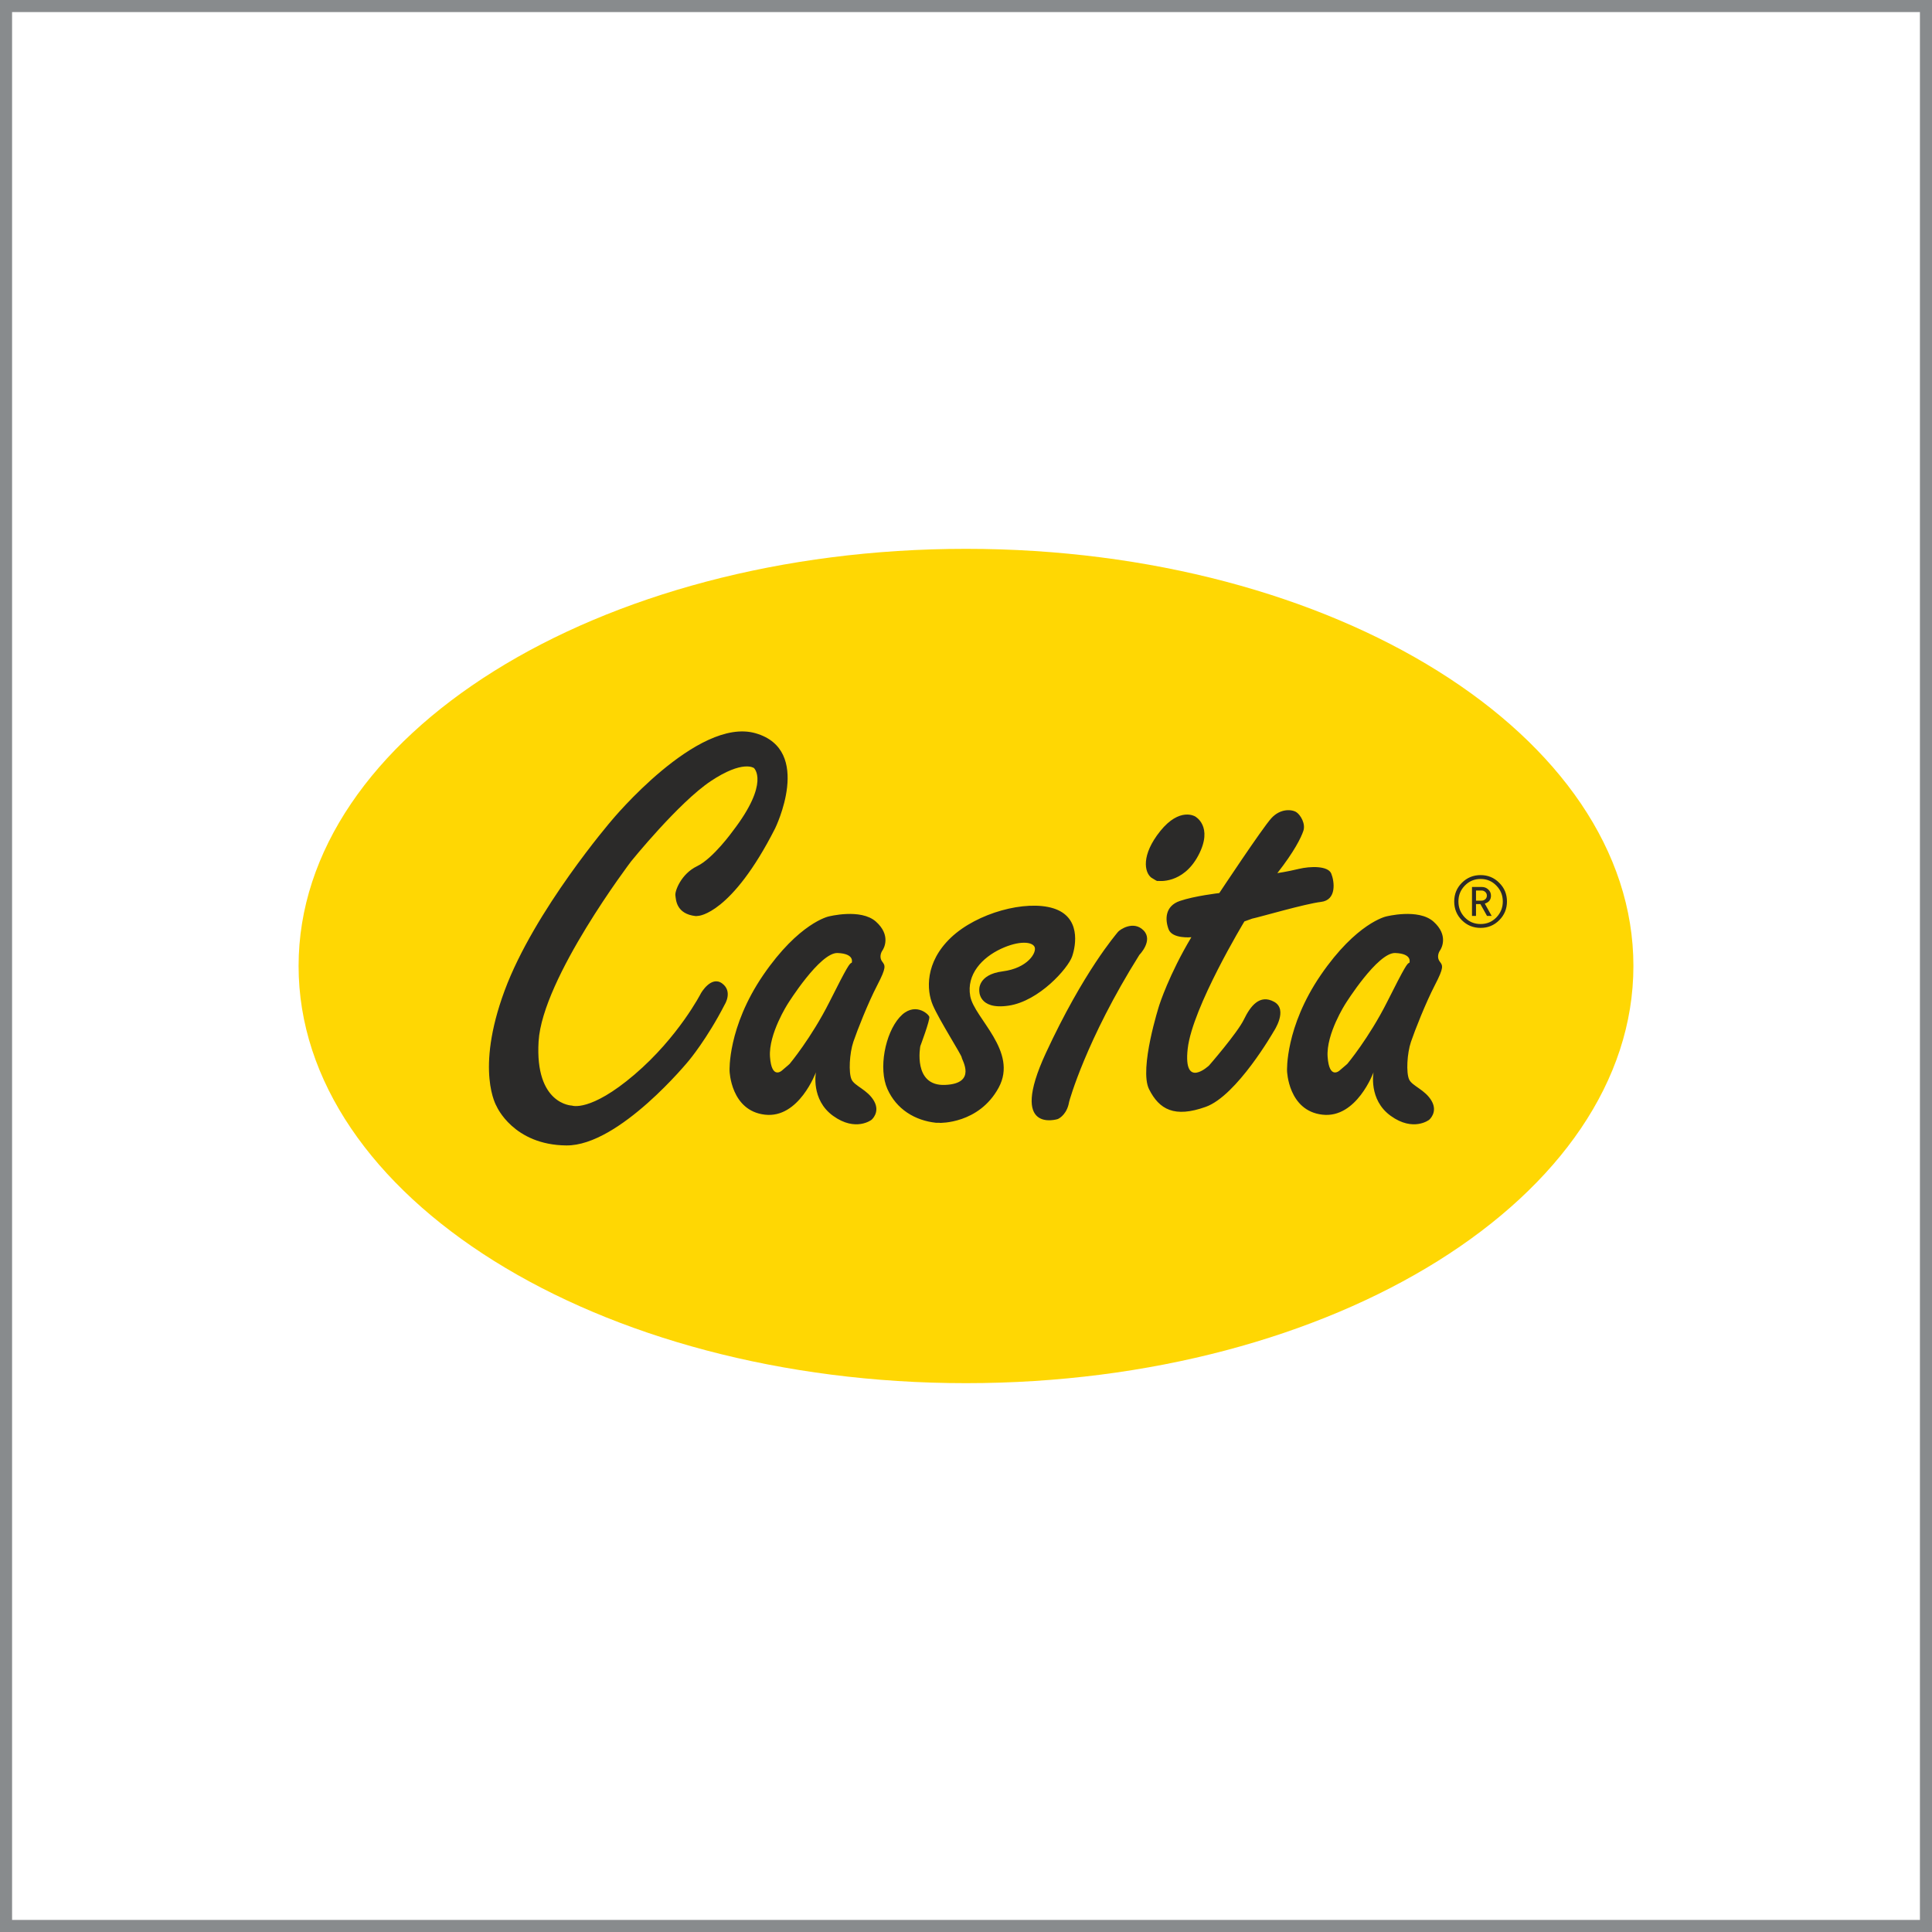
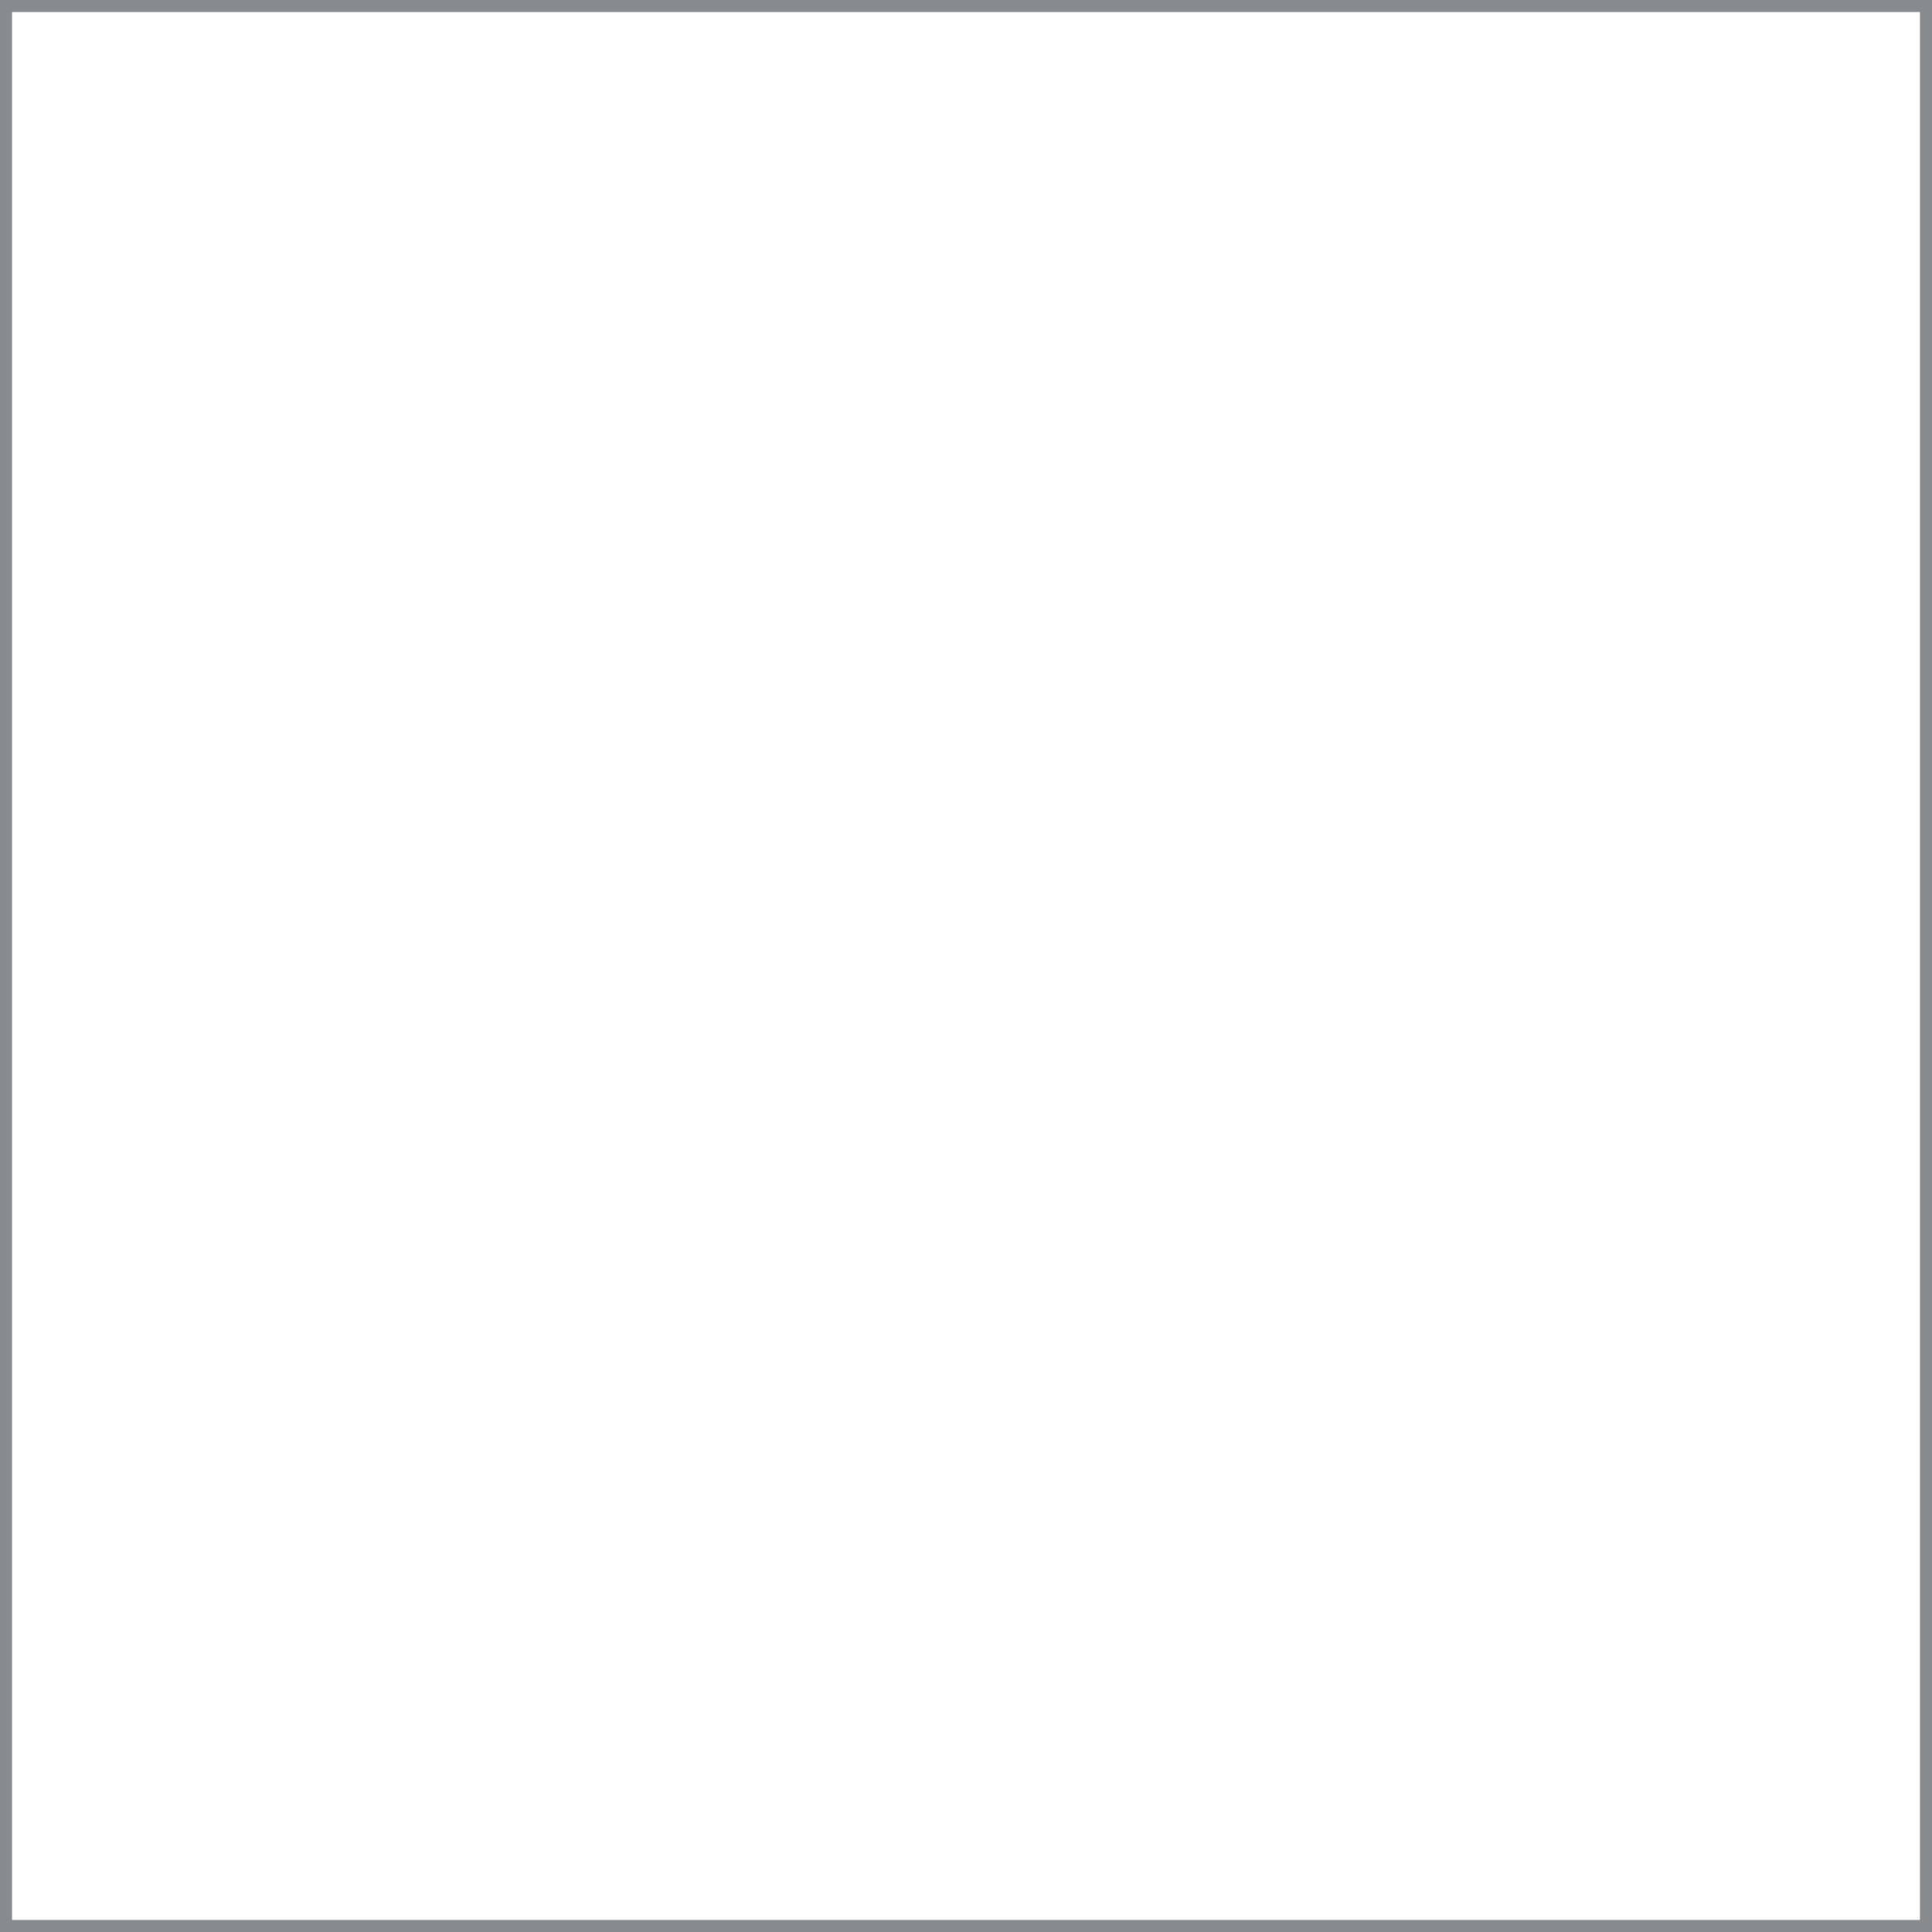
<svg xmlns="http://www.w3.org/2000/svg" version="1.1" id="Layer_1" x="0px" y="0px" width="400px" height="400px" viewBox="0 0 400 400" xml:space="preserve">
-   <path fill-rule="evenodd" clip-rule="evenodd" fill="#FFD703" d="M200,113.63c76.3,0,138.18,38.68,138.18,86.37 S276.3,286.37,200,286.37c-76.3,0-138.18-38.68-138.18-86.37S123.7,113.63,200,113.63" />
-   <path fill-rule="evenodd" clip-rule="evenodd" fill="#2B2A29" d="M194.54,232.48c0,0,8.12,0.26,12.22-7.29 c4.1-7.55-5.05-14.37-5.88-18.94c-0.83-4.56,2.52-8.01,6.34-9.8c3.82-1.78,6.53-1.48,6.99-0.37c0.46,1.11-1.39,4.36-6.62,5.03 c-5.23,0.67-4.84,3.93-4.84,3.93s-0.28,4.11,6.07,3.17c6.34-0.94,12.32-7.77,13.15-10.18c0.83-2.41,1.78-8.22-3.91-9.98 c-5.69-1.76-15.76,0.93-21.18,6.07c-5.41,5.14-5.06,10.93-3.74,14c1.32,3.08,5.97,10.35,5.97,10.81c0,0.47,3.26,5.42-3.45,5.69 c-6.72,0.28-5.12-8.03-5.12-8.03s2.04-5.42,1.86-6.07c-0.19-0.65-3.17-3.25-6.16,0.11c-2.99,3.36-4.4,10.61-2.52,14.82 c1.87,4.21,5.71,6.55,10.09,7.01H194.54z M221.37,228.05c0,0,3.41-12.66,14.53-30.36c0,0,2.94-2.98,0.84-5.08 c-2.1-2.1-4.94-0.12-5.3,0.36c-0.37,0.49-7.07,8.14-14.91,25.06c-7.83,16.92,2.47,13.66,2.47,13.66s1.61-0.64,2.22-2.96 L221.37,228.05z M163.49,220.26c0,0,4.47-5.34,8.23-12.8c3.75-7.46,4.18-8.03,4.62-8.13c0,0,0.72-1.88-2.93-2.02 c-3.66-0.14-10.29,10.49-10.29,10.49s-4.04,6.25-3.7,11.02c0.34,4.76,2.45,2.84,2.45,2.84l1.3-1.11L163.49,220.26z M168.93,221.99 c0,0-1.11,5.68,3.56,9.04c4.67,3.37,7.94,0.82,7.94,0.82s1.87-1.54,0.53-3.9c-1.35-2.36-4.04-3.08-4.66-4.47 c-0.63-1.39-0.43-5.39,0.38-7.79c0.82-2.41,3.03-8.03,4.96-11.74c1.92-3.7,1.64-4.04,1.01-4.86c-0.63-0.82-0.29-1.83,0.05-2.31 c0.34-0.48,1.78-3.18-1.35-5.97s-9.81-1.06-9.81-1.06s-6.11,1.3-13.52,12.12c-7.41,10.83-6.97,19.87-6.97,19.87s0.24,8.23,7.31,9.04 C165.42,231.61,168.93,221.99,168.93,221.99z M239.75,182.38c0,0,5.15,0.76,8.35-5.27c3.2-6.04-0.67-8.08-0.67-8.08 s-3.17-1.98-7.2,3.02c-4.02,5-3.29,8.56-1.86,9.66c0,0,0.52,0.31,0.91,0.55C239.69,182.5,239.75,182.38,239.75,182.38z M257.64,190.77c0,0-10.78,17.8-11.74,26.36c-0.96,8.56,4.42,3.47,4.42,3.47s5.87-6.74,7.22-9.53c1.35-2.79,3.27-5.29,6.25-3.66 c2.98,1.64-0.1,6.16-0.1,6.16s-7.6,13.28-14.05,15.59c-6.45,2.31-9.62,0.58-11.74-3.65c-2.12-4.24,2.12-17.42,2.12-17.42 s2.02-6.35,6.64-14.05c0,0-3.94,0.39-4.71-1.63c-0.77-2.02-0.77-4.81,2.31-5.87c3.08-1.06,8.18-1.64,8.18-1.64 s8.85-13.37,10.77-15.49c1.93-2.12,4.33-1.83,5.2-1.25c0.87,0.58,1.93,2.4,1.44,3.85c-0.48,1.44-1.92,4.33-5.39,8.76 c0,0,2.02-0.29,4.43-0.87c2.4-0.58,6.06-0.67,6.73,0.96c0.67,1.64,1.16,5.49-2.12,5.87c-3.27,0.38-12.79,3.17-14.24,3.46 L257.64,190.77z M278.95,220.26c0,0,4.47-5.34,8.23-12.8c3.75-7.46,4.18-8.03,4.62-8.13c0,0,0.72-1.88-2.93-2.02 c-3.66-0.14-10.3,10.49-10.3,10.49s-4.04,6.25-3.7,11.02c0.34,4.76,2.45,2.84,2.45,2.84l1.3-1.11L278.95,220.26z M284.38,221.99 c0,0-1.11,5.68,3.56,9.04c4.67,3.37,7.94,0.82,7.94,0.82s1.87-1.54,0.53-3.9c-1.35-2.36-4.04-3.08-4.67-4.47 c-0.63-1.39-0.43-5.39,0.39-7.79c0.82-2.41,3.03-8.03,4.95-11.74c1.92-3.7,1.64-4.04,1.01-4.86c-0.63-0.82-0.29-1.83,0.05-2.31 c0.34-0.48,1.78-3.18-1.35-5.97c-3.13-2.79-9.82-1.06-9.82-1.06s-6.11,1.3-13.52,12.12c-7.41,10.83-6.98,19.87-6.98,19.87 s0.24,8.23,7.31,9.04C280.87,231.61,284.38,221.99,284.38,221.99z M307.84,185.43c0-0.31-0.11-0.56-0.33-0.76 c-0.21-0.2-0.48-0.3-0.8-0.3h-1.12v2.1h1.12c0.32,0,0.59-0.1,0.8-0.29C307.72,186,307.84,185.74,307.84,185.43z M308.83,189.63 h-0.96l-1.37-2.45h-0.91v2.45h-0.83v-5.99h2.04c0.52,0,0.97,0.17,1.33,0.52c0.37,0.34,0.56,0.77,0.56,1.28 c0,0.83-0.43,1.38-1.28,1.64L308.83,189.63z M311.14,186.64c0-1.29-0.45-2.38-1.34-3.29c-0.89-0.92-1.97-1.37-3.26-1.37 c-1.29,0-2.38,0.46-3.26,1.37c-0.89,0.91-1.33,2-1.33,3.29c0,1.29,0.44,2.39,1.33,3.31c0.88,0.91,1.97,1.36,3.26,1.36 c1.29,0,2.37-0.45,3.26-1.36C310.69,189.03,311.14,187.93,311.14,186.64z M312,186.64c0,1.52-0.53,2.81-1.6,3.88 c-1.06,1.06-2.34,1.59-3.86,1.59s-2.81-0.53-3.88-1.59c-1.06-1.07-1.58-2.36-1.58-3.88c0-1.52,0.53-2.81,1.58-3.86 c1.07-1.07,2.36-1.6,3.88-1.6s2.81,0.53,3.86,1.6C311.47,183.83,312,185.12,312,186.64z M144.59,189.62c0,0,6.83-0.29,15.88-18.09 c0,0,7.99-16.26-4.04-19.72c-12.03-3.46-29.83,18.09-29.83,18.09s-15.97,18.57-22.13,35.21c-6.16,16.64-1.64,23.96-1.64,23.96 s3.46,7.99,14.43,8.08c10.97,0.1,25.4-17.61,25.4-17.61s3.75-4.48,7.39-11.57c0,0,1.72-2.71-0.55-4.37 c-2.28-1.66-4.37,2.03-4.37,2.03s-4.62,9.05-13.79,16.87c-9.17,7.82-12.93,6.4-12.93,6.4s-7.7-0.18-6.9-13.3 c0.8-13.12,19.15-37.26,19.15-37.26s9.85-12.19,16.5-16.62c6.65-4.43,8.93-2.71,8.93-2.71s3.39,2.96-4.37,13.05 c0,0-4.06,5.67-7.39,7.27c-3.33,1.6-4.62,5.17-4.5,6.03c0.12,0.86,0.12,3.88,4.25,4.31L144.59,189.62z" />
  <rect x="0" y="0" fill="none" stroke="#888B8D" stroke-width="5" stroke-miterlimit="10" width="400" height="400" />
</svg>